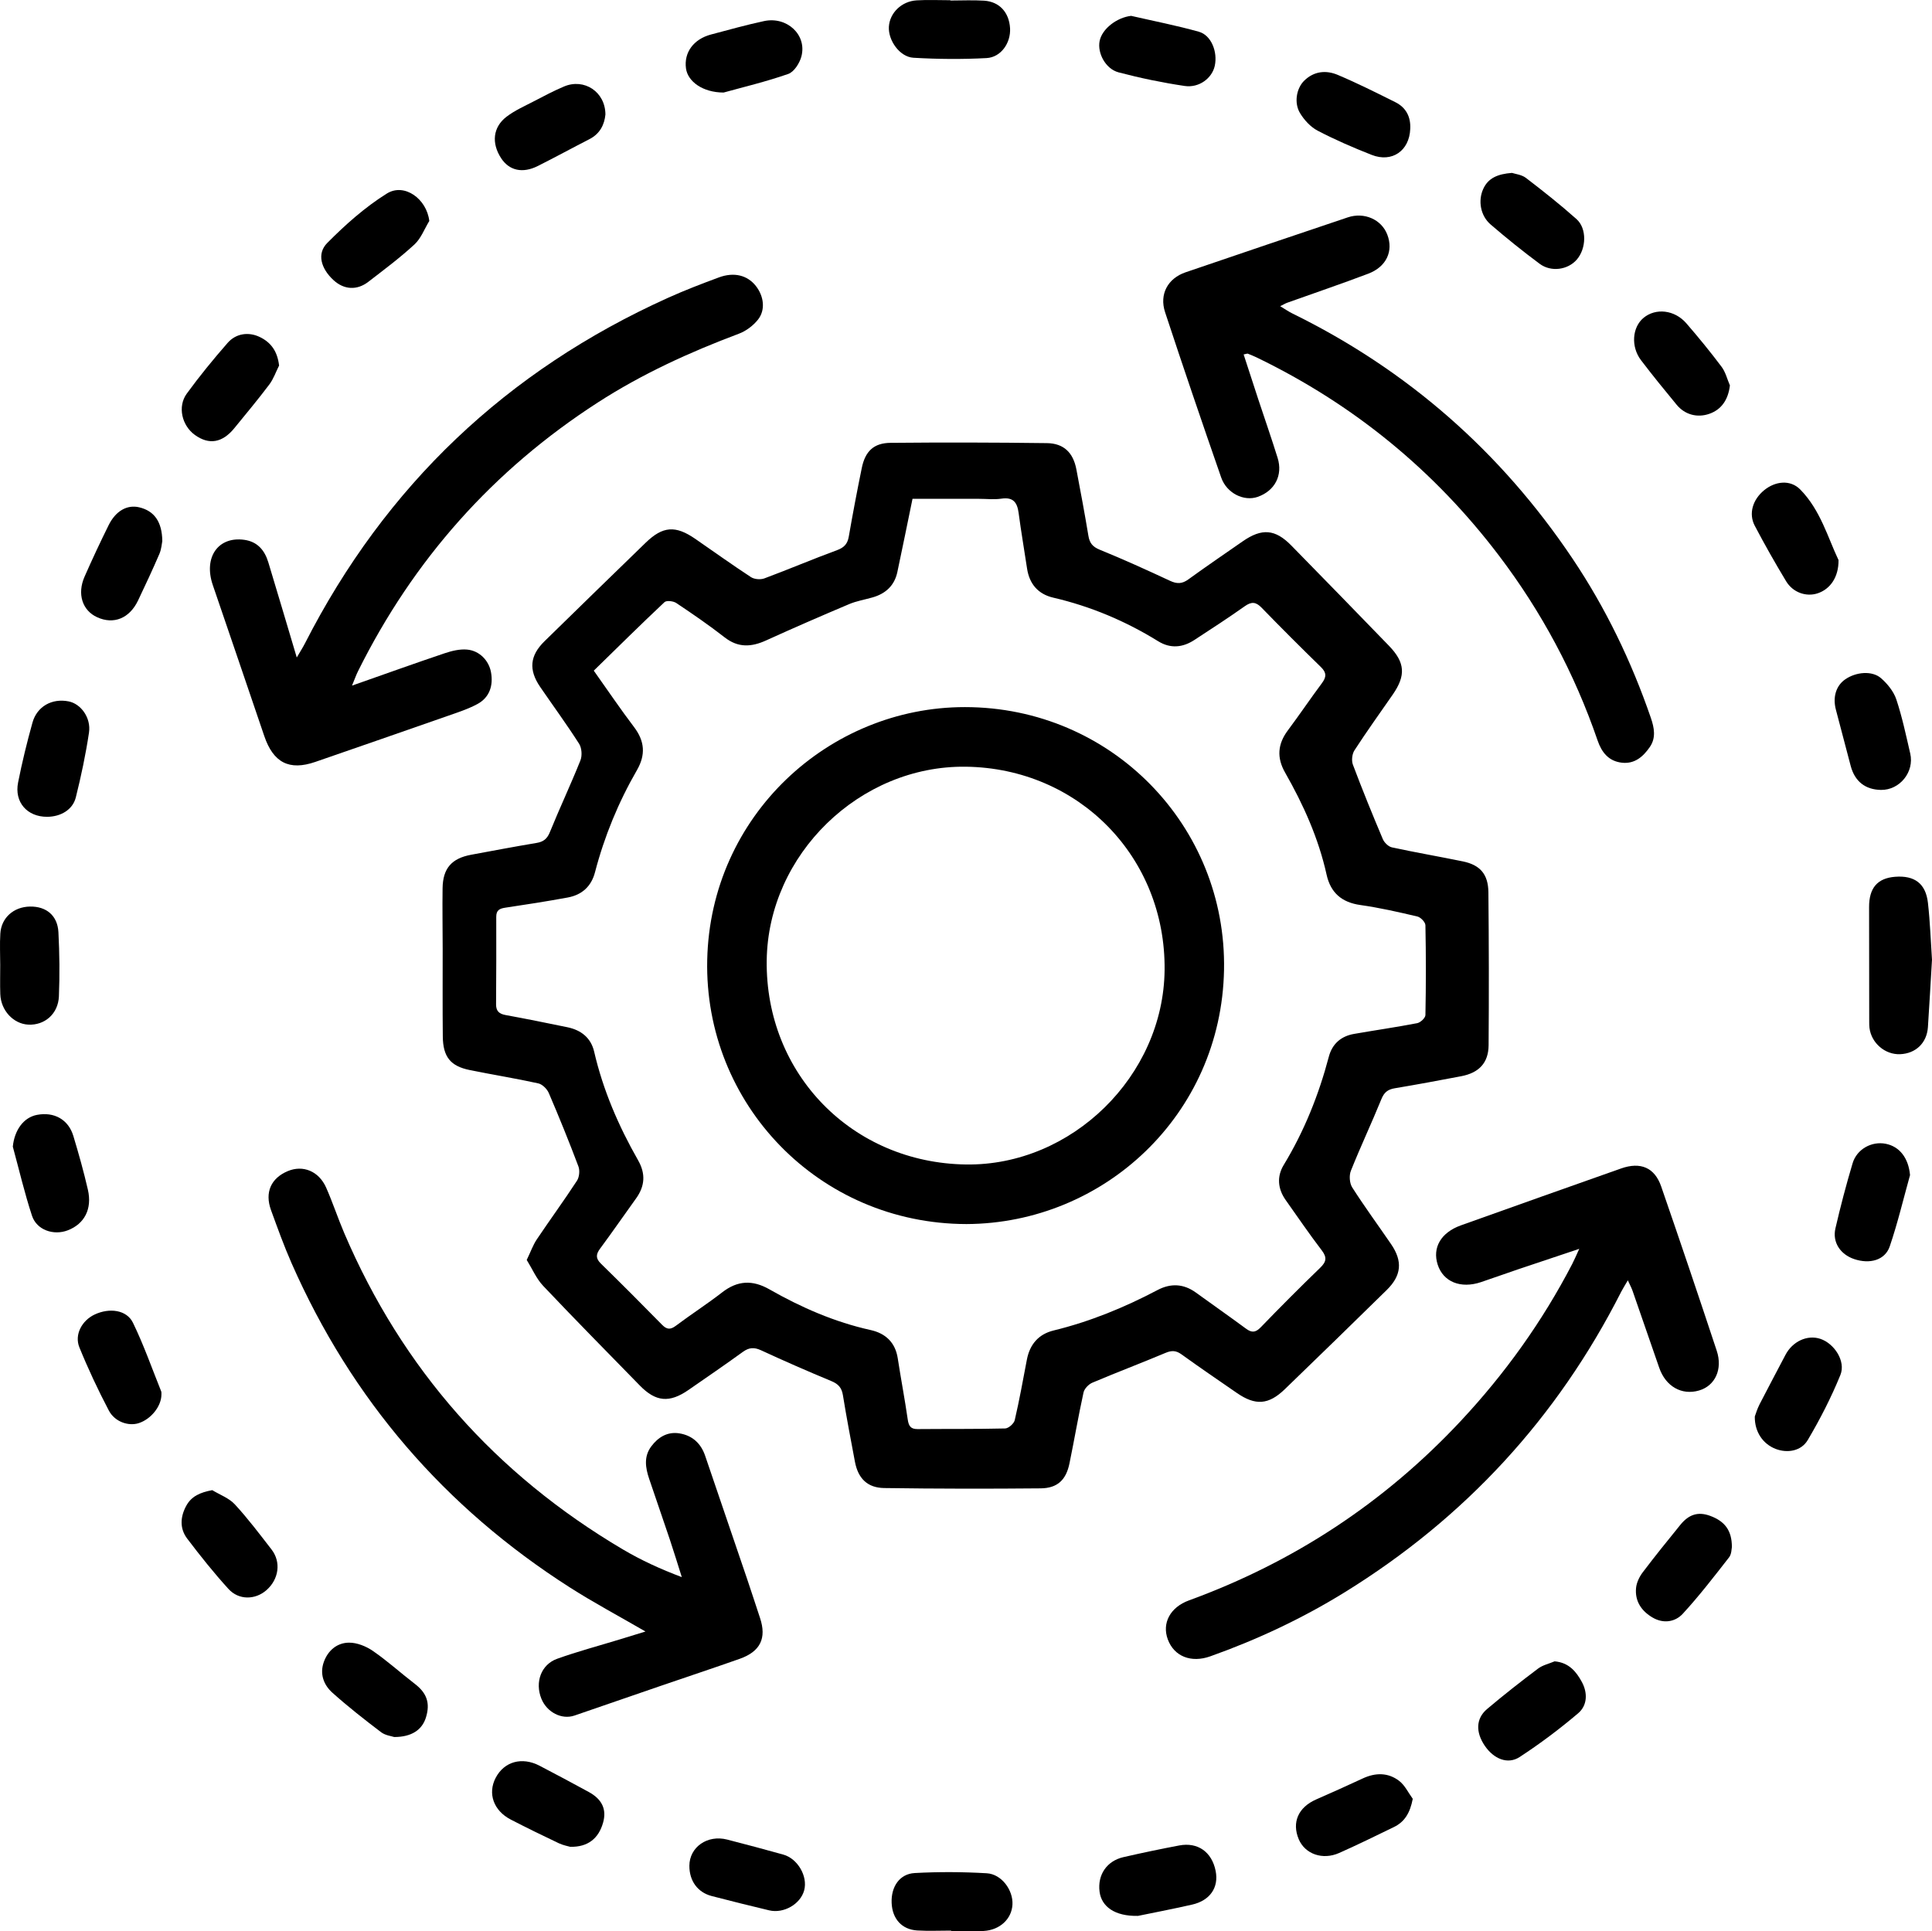
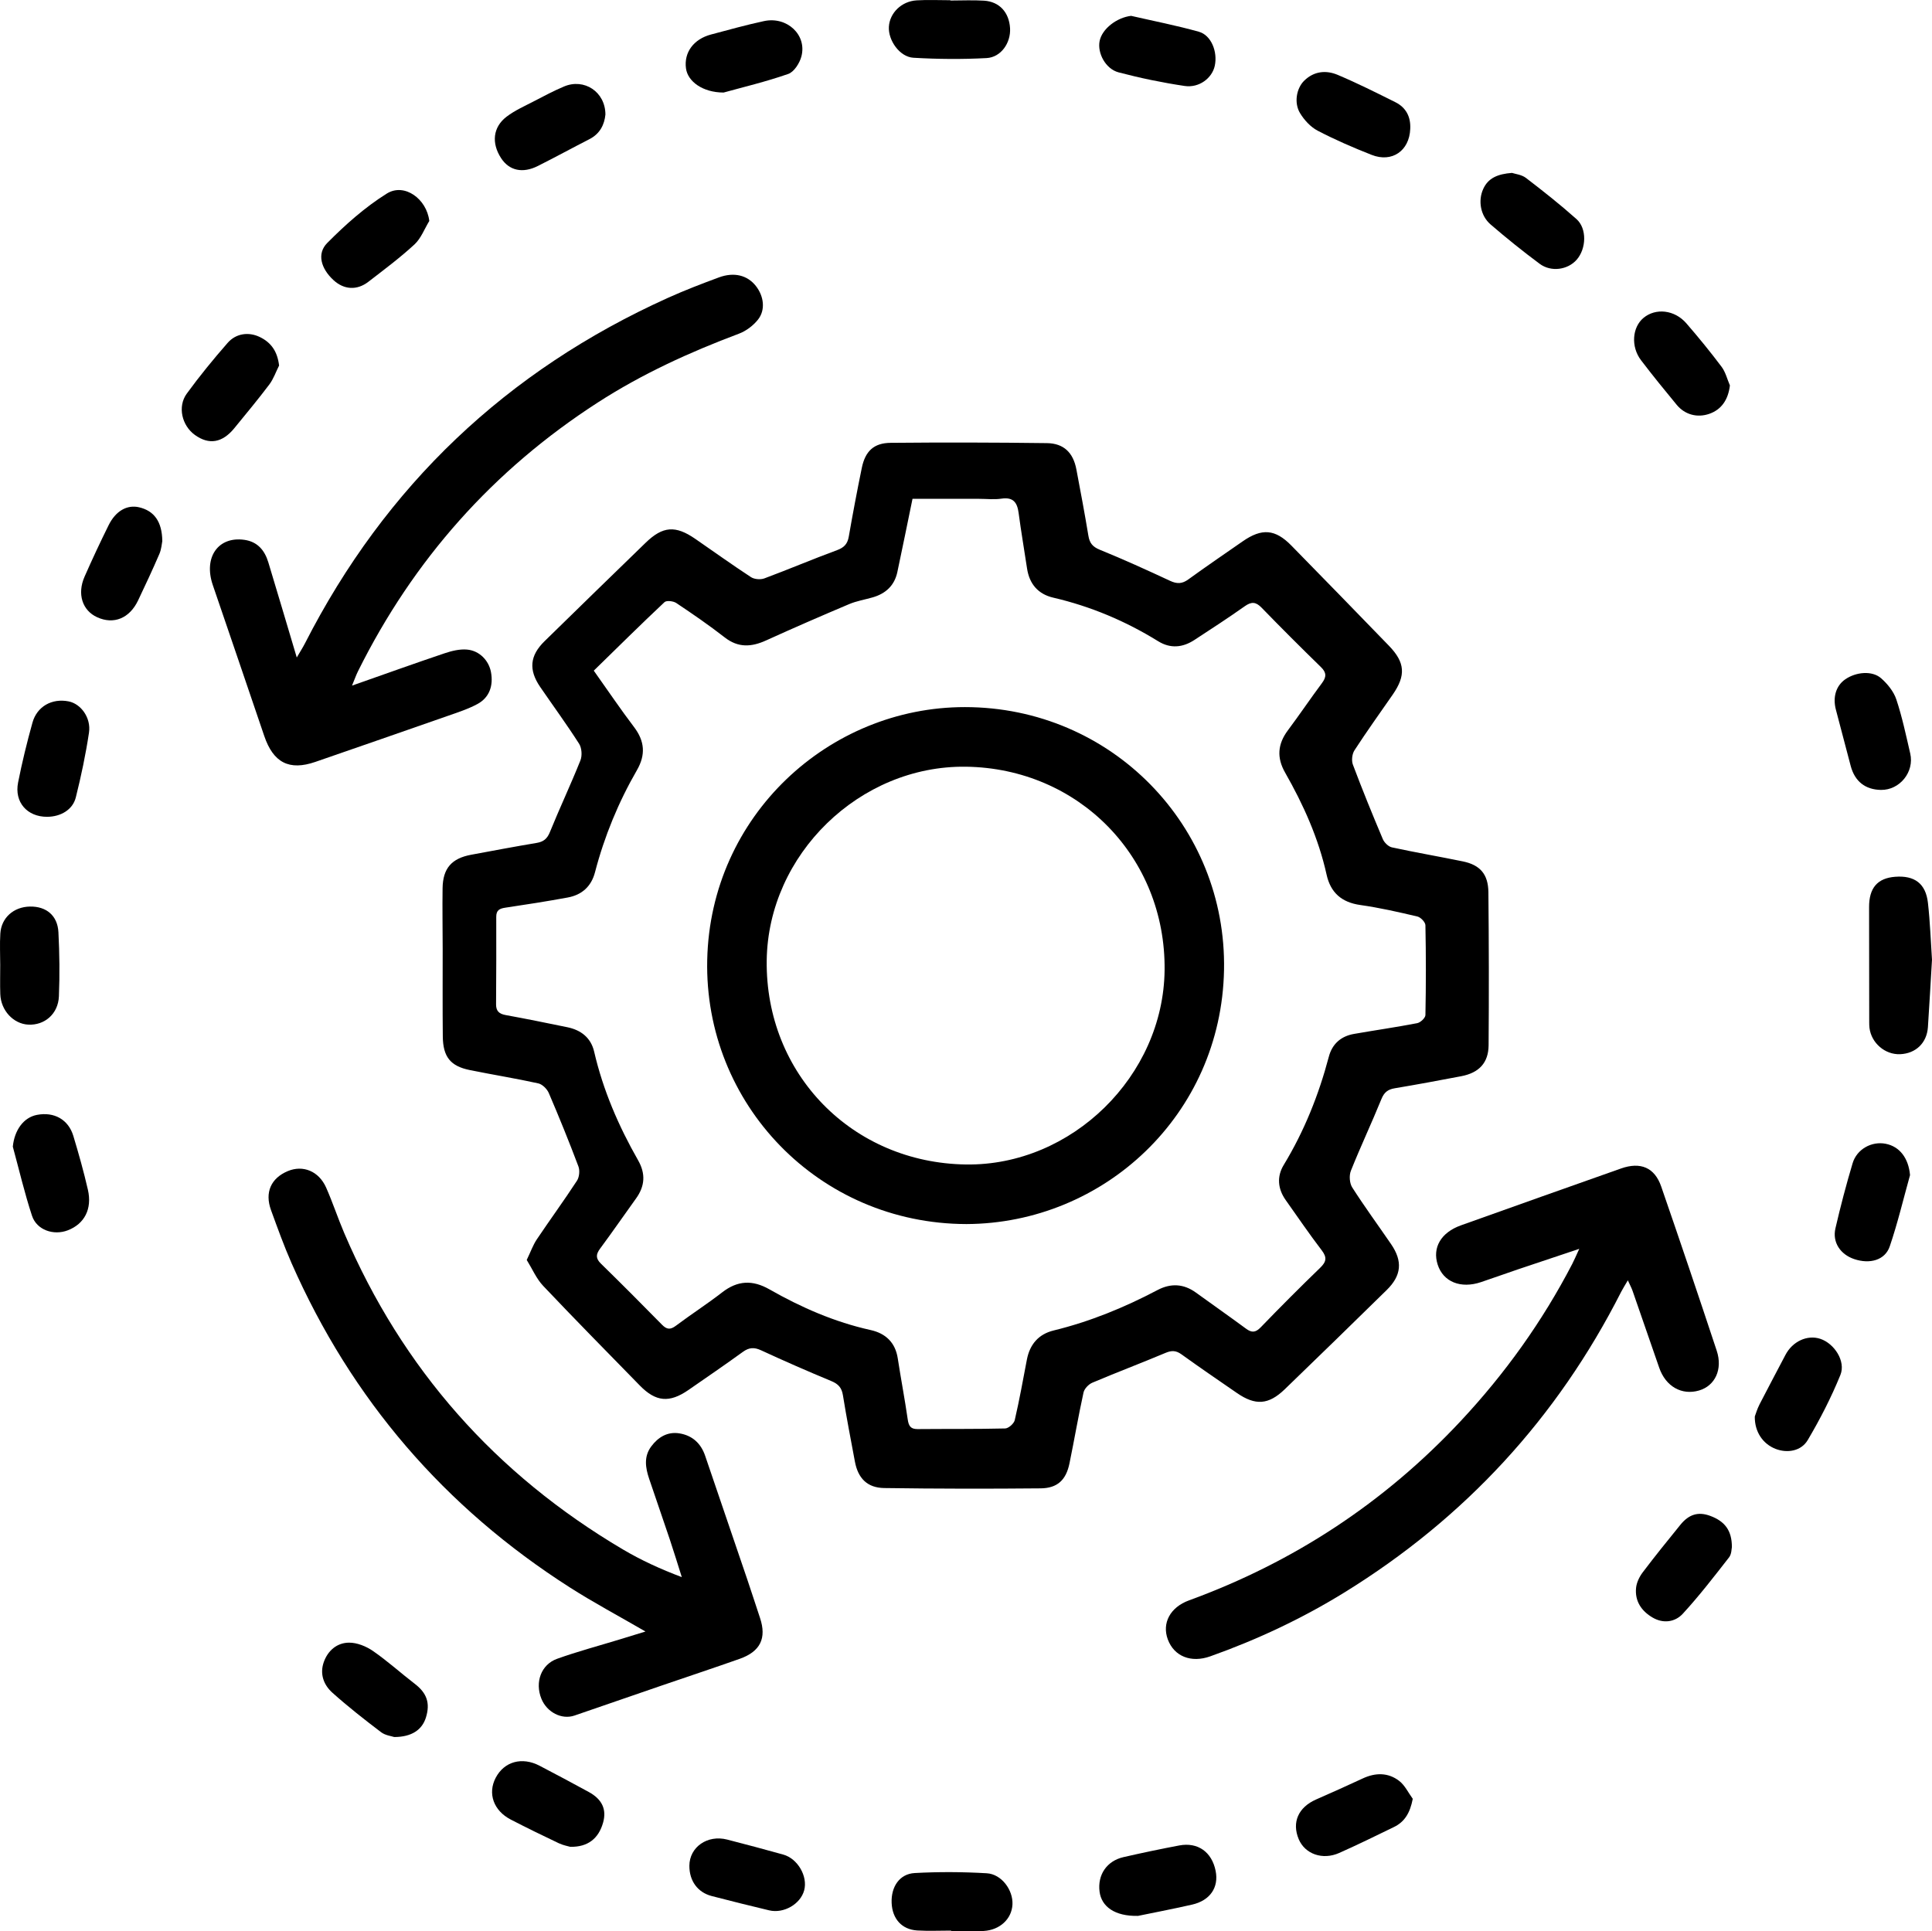
<svg xmlns="http://www.w3.org/2000/svg" id="Layer_1" version="1.1" viewBox="0 0 160.645 160.595">
  <path d="M43.797,104.778c.332-.69.522-1.241.836-1.709,1.098-1.637,2.262-3.229,3.34-4.879.198-.303.251-.851.122-1.192-.773-2.051-1.597-4.084-2.461-6.098-.146-.341-.536-.732-.878-.807-1.892-.418-3.808-.722-5.707-1.11-1.596-.326-2.213-1.099-2.231-2.79-.026-2.426-.007-4.852-.01-7.278-.002-1.682-.032-3.364-.008-5.046.024-1.66.75-2.487,2.379-2.789,1.811-.336,3.621-.678,5.437-.982.57-.096.877-.335,1.106-.899.813-2.001,1.737-3.957,2.539-5.963.157-.394.115-1.034-.109-1.385-1.025-1.606-2.154-3.145-3.232-4.718-.979-1.429-.87-2.609.359-3.811,2.797-2.736,5.598-5.466,8.407-8.189,1.427-1.383,2.477-1.458,4.124-.323,1.543,1.064,3.065,2.159,4.633,3.184.282.184.794.224,1.116.104,2.023-.753,4.01-1.6,6.035-2.345.594-.219.875-.517.981-1.128.333-1.908.692-3.813,1.082-5.71.285-1.389.995-2.076,2.393-2.089,4.334-.04,8.669-.033,13.003.024,1.406.019,2.184.802,2.446,2.179.349,1.84.696,3.681,1.001,5.529.101.61.355.917.954,1.161,1.971.803,3.912,1.684,5.841,2.584.571.266.998.254,1.511-.118,1.491-1.081,3.013-2.119,4.526-3.17,1.591-1.105,2.699-1.019,4.041.351,2.715,2.772,5.424,5.55,8.121,8.339,1.345,1.391,1.412,2.468.311,4.056-1.068,1.54-2.162,3.063-3.182,4.634-.198.305-.259.852-.131,1.193.783,2.082,1.622,4.143,2.488,6.191.123.291.462.623.755.687,1.957.424,3.933.763,5.895,1.166,1.437.295,2.114,1.061,2.129,2.572.042,4.237.05,8.475.017,12.712-.011,1.472-.798,2.297-2.273,2.58-1.84.352-3.682.694-5.53,1.003-.572.096-.88.333-1.109.896-.814,2.001-1.738,3.957-2.539,5.963-.157.394-.114,1.034.11,1.386,1.025,1.606,2.155,3.144,3.232,4.717.974,1.422.871,2.604-.362,3.814-2.816,2.762-5.64,5.516-8.479,8.255-1.35,1.302-2.443,1.369-3.977.311-1.543-1.064-3.092-2.12-4.612-3.216-.451-.325-.813-.336-1.32-.123-2.019.85-4.07,1.625-6.087,2.48-.313.132-.667.501-.737.818-.429,1.955-.763,3.93-1.167,5.891-.284,1.379-.995,2.065-2.404,2.079-4.334.041-8.669.036-13.003-.026-1.409-.02-2.176-.814-2.434-2.192-.345-1.841-.7-3.68-.998-5.529-.1-.623-.385-.934-.96-1.173-1.966-.815-3.916-1.67-5.847-2.562-.576-.266-1.001-.237-1.51.132-1.492,1.08-3.012,2.121-4.526,3.169-1.583,1.095-2.715.992-4.043-.369-2.687-2.754-5.391-5.491-8.035-8.286-.57-.603-.912-1.421-1.367-2.153ZM49.374,55.773c1.2,1.69,2.23,3.22,3.344,4.685.894,1.176.979,2.311.242,3.589-1.54,2.67-2.706,5.501-3.485,8.486-.312,1.196-1.099,1.889-2.277,2.105-1.716.315-3.44.586-5.166.842-.486.072-.772.203-.769.762.01,2.426,0,4.853-.015,7.279-.003.557.251.791.793.89,1.715.312,3.424.661,5.132,1.012,1.14.234,1.963.877,2.231,2.034.742,3.208,2.033,6.189,3.656,9.035.636,1.116.566,2.144-.171,3.168-1,1.39-1.974,2.8-2.993,4.177-.352.476-.373.812.071,1.247,1.711,1.674,3.402,3.369,5.078,5.078.394.401.688.436,1.15.09,1.266-.95,2.602-1.809,3.852-2.779,1.284-.997,2.524-1.053,3.935-.249,2.645,1.507,5.417,2.718,8.412,3.382,1.234.273,2.052,1.026,2.255,2.356.259,1.692.582,3.375.827,5.07.078.538.233.815.824.81,2.426-.022,4.853.006,7.279-.053.28-.007.729-.404.796-.69.388-1.667.688-3.353,1.01-5.035.243-1.268.97-2.116,2.222-2.422,3.031-.74,5.888-1.912,8.641-3.363,1.097-.578,2.166-.531,3.19.21,1.387,1.005,2.791,1.986,4.169,3.003.479.354.797.327,1.228-.12,1.616-1.674,3.26-3.323,4.933-4.94.519-.502.589-.862.131-1.46-1.04-1.359-2.003-2.778-2.994-4.175-.664-.937-.747-1.959-.165-2.919,1.707-2.814,2.912-5.826,3.75-8.998.284-1.075,1.013-1.712,2.098-1.901,1.75-.306,3.51-.557,5.253-.894.271-.052.677-.435.682-.671.05-2.49.05-4.982,0-7.472-.005-.255-.391-.661-.665-.725-1.571-.371-3.151-.732-4.747-.957-1.553-.219-2.473-1.027-2.804-2.519-.671-3.027-1.925-5.816-3.45-8.491-.71-1.245-.622-2.375.228-3.513.967-1.294,1.87-2.635,2.835-3.93.375-.504.393-.867-.082-1.331-1.667-1.625-3.315-3.27-4.936-4.941-.478-.492-.841-.516-1.399-.122-1.371.971-2.781,1.887-4.188,2.806-.974.636-1.994.736-3.012.106-2.715-1.679-5.613-2.901-8.727-3.625-1.259-.293-1.985-1.14-2.178-2.434-.229-1.534-.496-3.063-.698-4.6-.116-.88-.446-1.345-1.431-1.198-.601.09-1.227.015-1.842.015-1.837,0-3.673,0-5.552,0-.435,2.11-.837,4.102-1.26,6.089-.239,1.121-.969,1.793-2.05,2.105-.651.188-1.334.299-1.954.56-2.315.978-4.621,1.981-6.909,3.021-1.217.553-2.313.628-3.439-.249-1.299-1.012-2.66-1.947-4.03-2.863-.245-.164-.812-.228-.979-.072-1.976,1.858-3.905,3.768-5.884,5.701Z" />
  <path d="M53.674,135.677c-2.225-1.291-4.306-2.399-6.287-3.664-10.421-6.654-18.153-15.635-23.139-26.958-.636-1.445-1.172-2.936-1.713-4.421-.536-1.472-.006-2.657,1.393-3.245,1.263-.531,2.582,0,3.19,1.371.548,1.237.97,2.531,1.502,3.776,4.832,11.314,12.593,20.061,23.169,26.312,1.518.897,3.129,1.638,4.902,2.304-.332-1.047-.652-2.098-1-3.139-.563-1.683-1.151-3.358-1.716-5.04-.307-.914-.456-1.839.173-2.686.576-.776,1.355-1.246,2.337-1.09,1.069.17,1.794.821,2.149,1.869,1.161,3.422,2.333,6.841,3.496,10.263.363,1.07.708,2.146,1.065,3.218.562,1.684.031,2.793-1.694,3.402-2.161.763-4.336,1.483-6.504,2.227-2.411.827-4.818,1.663-7.23,2.489-1.062.364-2.297-.272-2.753-1.404-.547-1.357-.029-2.836,1.309-3.316,1.699-.609,3.45-1.075,5.179-1.603.669-.205,1.338-.411,2.168-.666Z" />
  <path d="M131.315,103.852c-1.852.62-3.459,1.152-5.062,1.695-1.039.352-2.071.725-3.11,1.074-1.689.567-3.135-.021-3.598-1.449-.461-1.419.27-2.68,1.933-3.274,4.435-1.584,8.871-3.164,13.313-4.729,1.621-.571,2.792-.076,3.336,1.497,1.571,4.542,3.108,9.096,4.618,13.658.513,1.551-.14,2.915-1.461,3.306-1.452.429-2.788-.337-3.323-1.896-.734-2.135-1.474-4.267-2.217-6.399-.08-.229-.198-.444-.389-.864-.253.435-.42.691-.558.962-5.321,10.488-12.999,18.813-22.998,24.988-3.524,2.176-7.262,3.93-11.167,5.319-1.594.567-3.001.005-3.527-1.403-.504-1.351.186-2.676,1.761-3.251,8.711-3.18,16.249-8.132,22.585-14.907,3.684-3.939,6.797-8.285,9.283-13.075.171-.33.314-.674.581-1.253Z" />
  <path d="M29.27,57.015c2.758-.968,5.216-1.853,7.692-2.686.597-.201,1.265-.366,1.878-.31,1.035.094,1.801.913,1.982,1.861.217,1.143-.132,2.13-1.119,2.664-.787.426-1.659.704-2.509,1.002-3.654,1.28-7.313,2.547-10.972,3.813-2.173.751-3.496.066-4.251-2.16-1.42-4.186-2.849-8.368-4.278-12.55-.785-2.298.442-4.062,2.622-3.757,1.099.154,1.694.873,1.995,1.867.777,2.561,1.534,5.128,2.366,7.916.289-.496.503-.823.679-1.169,6.697-13.121,16.778-22.689,30.198-28.743,1.381-.623,2.8-1.167,4.221-1.693,1.268-.469,2.377-.179,3.076.711.664.845.815,1.985.182,2.791-.396.503-.991.952-1.59,1.177-4.092,1.537-8.048,3.343-11.727,5.717-8.705,5.616-15.34,13.083-19.948,22.356-.151.304-.263.627-.497,1.192Z" />
-   <path d="M103.408,29.476c.409,1.254.808,2.492,1.216,3.728.536,1.624,1.101,3.238,1.609,4.871.452,1.451-.233,2.745-1.656,3.244-1.135.399-2.577-.294-3.034-1.606-1.591-4.571-3.153-9.153-4.667-13.751-.495-1.503.233-2.816,1.707-3.319,4.489-1.533,8.983-3.053,13.479-4.565,1.378-.463,2.803.172,3.288,1.425.529,1.367-.061,2.68-1.579,3.256-2.232.847-4.495,1.614-6.743,2.418-.14.05-.269.131-.581.286.425.256.701.451,1.001.598,9.591,4.706,17.346,11.516,23.296,20.377,2.768,4.122,4.909,8.565,6.524,13.26.281.818.444,1.654-.085,2.422-.551.799-1.256,1.425-2.322,1.306-1.1-.123-1.681-.859-2.019-1.843-1.914-5.575-4.658-10.709-8.221-15.402-5.374-7.078-12.07-12.545-20.064-16.424-.261-.126-.529-.238-.798-.345-.049-.02-.122.02-.348.063Z" />
  <path d="M160.645,79.802c-.116,1.942-.217,3.778-.339,5.612-.087,1.317-1.009,2.2-2.316,2.252-1.247.05-2.383-.922-2.543-2.18-.02-.16-.022-.322-.022-.483-.004-3.191-.002-6.381-.011-9.572-.004-1.583.69-2.403,2.161-2.518,1.616-.127,2.55.557,2.732,2.164.182,1.6.235,3.214.337,4.725Z" />
  <path d="M1.066,95.354c.134-1.366.888-2.428,2.01-2.642,1.424-.271,2.608.381,3.022,1.751.446,1.478.866,2.968,1.21,4.472.368,1.607-.287,2.843-1.671,3.377-1.177.454-2.583-.022-2.974-1.205-.623-1.888-1.074-3.833-1.598-5.753Z" />
  <path d="M79.081,160.548c-.936,0-1.875.044-2.808-.011-1.287-.075-2.081-.968-2.134-2.298-.054-1.333.657-2.408,1.917-2.478,1.992-.11,4-.099,5.992.018,1.235.073,2.198,1.397,2.138,2.597-.06,1.206-1.05,2.125-2.392,2.202-.451.026-.904.01-1.356.012-.452.001-.904,0-1.356,0,0-.015,0-.029,0-.044Z" />
  <path d="M79.021.044c.935,0,1.873-.048,2.803.012,1.281.082,2.085.977,2.162,2.292.07,1.211-.747,2.417-1.956,2.482-2.021.109-4.058.092-6.079-.027-1.144-.068-2.107-1.45-2.041-2.577.067-1.147,1.047-2.119,2.307-2.196.931-.057,1.869-.011,2.804-.011v.026Z" />
  <path d="M156.404,65.689c-1.303-.019-2.177-.707-2.518-1.991-.413-1.559-.819-3.12-1.232-4.679-.276-1.044.011-1.991.769-2.52.902-.629,2.253-.748,2.995-.092.531.47,1.042,1.099,1.261,1.758.487,1.465.807,2.988,1.156,4.497.356,1.537-.878,3.05-2.432,3.027Z" />
  <path d="M94.628,159.324c-1.954.043-3.041-.786-3.199-2.011-.181-1.4.595-2.557,1.989-2.876,1.539-.352,3.086-.677,4.637-.97,1.545-.292,2.709.544,3.024,2.111.277,1.378-.458,2.469-1.963,2.81-1.665.378-3.344.699-4.488.935Z" />
  <path d="M145.913,117.787c.07-.182.194-.615.395-1.008.703-1.375,1.436-2.734,2.15-4.104.586-1.124,1.814-1.697,2.898-1.339,1.162.383,2.137,1.862,1.673,3.003-.759,1.866-1.689,3.678-2.715,5.414-.551.933-1.71,1.106-2.668.738-1.043-.401-1.759-1.403-1.735-2.703Z" />
  <path d="M144.006,128.651c-.032.129-.019.582-.234.857-1.245,1.595-2.482,3.205-3.85,4.691-.634.688-1.608.842-2.505.318-.931-.543-1.488-1.366-1.379-2.468.044-.449.277-.929.555-1.296,1.011-1.338,2.068-2.642,3.124-3.945.722-.891,1.499-1.112,2.477-.753,1.221.449,1.813,1.213,1.812,2.597Z" />
-   <path d="M129.264,138.156c1.186.101,1.803.854,2.27,1.722.488.905.458,1.943-.311,2.596-1.541,1.309-3.17,2.532-4.862,3.637-.995.649-2.159.16-2.904-.937-.766-1.128-.742-2.26.19-3.05,1.376-1.165,2.799-2.278,4.239-3.363.39-.294.915-.408,1.379-.605Z" />
  <path d="M117.261,10.721c-.071,1.817-1.513,2.826-3.209,2.159-1.525-.6-3.036-1.253-4.487-2.011-.59-.308-1.119-.884-1.469-1.464-.518-.858-.293-2.069.348-2.696.81-.794,1.816-.891,2.784-.483,1.628.687,3.212,1.482,4.795,2.272.892.445,1.29,1.222,1.238,2.221Z" />
  <path d="M.018,80.249c-.001-.872-.046-1.747.009-2.616.083-1.316,1.109-2.219,2.459-2.244,1.361-.025,2.3.743,2.372,2.138.092,1.772.112,3.554.04,5.327-.059,1.463-1.192,2.425-2.548,2.354-1.24-.065-2.278-1.178-2.326-2.536-.029-.807-.005-1.615-.006-2.423Z" />
  <path d="M47.414,153.58c-.165-.05-.583-.123-.952-.298-1.338-.634-2.669-1.284-3.984-1.964-1.444-.746-1.944-2.177-1.26-3.481.708-1.349,2.183-1.763,3.647-1,1.37.714,2.732,1.442,4.088,2.182,1.118.61,1.501,1.455,1.194,2.549-.37,1.317-1.266,2.045-2.734,2.011Z" />
  <path d="M158.818,97.72c-.552,1.98-1.025,3.987-1.687,5.93-.39,1.146-1.656,1.494-2.957,1.054-1.152-.39-1.826-1.396-1.559-2.553.42-1.817.894-3.625,1.428-5.413.353-1.183,1.587-1.849,2.746-1.624,1.185.231,1.905,1.217,2.03,2.606Z" />
  <path d="M3.918,67.925c-1.657.006-2.739-1.214-2.414-2.853.331-1.671.737-3.332,1.194-4.974.379-1.362,1.631-2.046,3.013-1.77,1.016.203,1.872,1.362,1.688,2.597-.271,1.811-.651,3.612-1.096,5.389-.258,1.029-1.259,1.607-2.385,1.611Z" />
  <path d="M23.208,30.394c-.268.532-.465,1.116-.817,1.584-.931,1.236-1.925,2.426-2.904,3.626-.999,1.225-2.104,1.411-3.278.569-1.085-.778-1.466-2.36-.679-3.44,1.062-1.458,2.209-2.86,3.397-4.218.701-.801,1.751-.929,2.662-.495.962.458,1.479,1.213,1.617,2.374Z" />
  <path d="M35.695,18.376c-.403.66-.687,1.448-1.233,1.952-1.205,1.113-2.529,2.099-3.831,3.104-.957.739-2.036.662-2.906-.141-1.029-.951-1.4-2.19-.518-3.082,1.507-1.522,3.148-2.983,4.956-4.112,1.464-.914,3.32.445,3.532,2.278Z" />
-   <path d="M17.648,123.92c.634.386,1.394.657,1.878,1.182,1.092,1.184,2.066,2.479,3.054,3.755.81,1.047.605,2.48-.431,3.384-.926.808-2.294.838-3.152-.106-1.213-1.333-2.343-2.748-3.432-4.185-.642-.847-.575-1.831-.07-2.745.431-.78,1.15-1.098,2.154-1.285Z" />
  <path d="M60.167,7.696c-1.734-.002-2.981-.917-3.128-2.007-.179-1.324.627-2.433,2.084-2.82,1.464-.389,2.925-.797,4.405-1.115,1.909-.409,3.577,1.144,3.11,2.933-.146.559-.608,1.291-1.094,1.461-1.877.656-3.823,1.116-5.377,1.548Z" />
  <path d="M50.339,9.527c-.079.804-.426,1.584-1.331,2.047-1.433.733-2.845,1.506-4.283,2.228-1.275.641-2.386.385-3.06-.651-.811-1.248-.686-2.574.457-3.447.682-.521,1.494-.877,2.263-1.278.827-.432,1.655-.87,2.513-1.233,1.669-.706,3.437.434,3.442,2.334Z" />
-   <path d="M13.422,115.993c-.014.96-.865,2.024-1.884,2.354-.847.273-1.992-.102-2.489-1.049-.897-1.709-1.722-3.464-2.448-5.252-.43-1.06.213-2.234,1.266-2.73,1.23-.58,2.666-.392,3.187.68.898,1.847,1.581,3.799,2.349,5.709.034.085.015.192.019.289Z" />
  <path d="M32.777,144.449c-.207-.072-.731-.128-1.091-.401-1.384-1.051-2.756-2.126-4.049-3.284-.723-.648-1.067-1.559-.713-2.551.344-.964,1.104-1.602,2.092-1.611.669-.006,1.428.301,1.993.691,1.214.838,2.315,1.838,3.488,2.739.991.761,1.29,1.595.919,2.793-.317,1.026-1.188,1.624-2.64,1.625Z" />
  <path d="M13.496,44.992c-.042.196-.068.663-.241,1.067-.559,1.301-1.161,2.584-1.769,3.864-.714,1.504-2.03,2.036-3.411,1.405-1.227-.56-1.677-1.934-1.045-3.37.636-1.444,1.304-2.875,2.005-4.288.593-1.195,1.545-1.717,2.536-1.483,1.236.292,1.906,1.18,1.924,2.805Z" />
-   <path d="M152.873,46.577c.015,1.431-.703,2.427-1.748,2.767-.941.306-2.042-.066-2.611-1.009-.912-1.512-1.785-3.05-2.606-4.613-.528-1.005-.174-2.167.768-2.946.925-.765,2.184-.913,3.015-.068,1.688,1.716,2.306,4.041,3.182,5.869Z" />
  <path d="M125.72,14.378c.273.093.803.143,1.162.418,1.435,1.098,2.855,2.222,4.203,3.424.879.784.822,2.452.02,3.373-.737.846-2.125,1.057-3.084.344-1.398-1.039-2.758-2.134-4.078-3.271-.843-.726-1.054-1.962-.622-2.934.419-.941,1.231-1.263,2.398-1.354Z" />
  <path d="M143.841,32.05c-.14,1.192-.704,2.012-1.714,2.364-.986.344-2.021.083-2.708-.747-1.009-1.22-2.009-2.45-2.968-3.71-.859-1.128-.736-2.738.206-3.522,1.013-.843,2.586-.675,3.561.451,1.015,1.173,1.999,2.376,2.93,3.616.331.441.467,1.028.692,1.548Z" />
  <path d="M117.471,149.589c-.226,1.165-.667,1.909-1.564,2.345-1.509.734-3.017,1.474-4.55,2.156-1.387.618-2.851.089-3.369-1.145-.587-1.4-.034-2.65,1.441-3.3,1.299-.572,2.597-1.149,3.883-1.75,1.056-.493,2.107-.5,3.024.199.479.365.763.988,1.135,1.494Z" />
  <path d="M57.321,155.163c.003-1.558,1.498-2.608,3.144-2.185,1.558.4,3.113.815,4.663,1.248,1.205.337,2.051,1.811,1.739,2.972-.307,1.144-1.697,1.954-2.912,1.665-1.597-.38-3.19-.777-4.779-1.19-1.169-.304-1.857-1.258-1.855-2.51Z" />
  <path d="M94.051,1.318c1.882.433,3.781.802,5.638,1.323,1.023.286,1.571,1.665,1.319,2.831-.222,1.024-1.297,1.856-2.508,1.676-1.846-.274-3.684-.655-5.488-1.13-1.089-.287-1.775-1.605-1.58-2.601.201-1.025,1.438-1.963,2.62-2.099Z" />
  <path d="M80.351,101.792c-12.273-.028-21.812-9.995-21.546-21.973.267-11.98,10.106-21.021,21.428-21.017,12.194.005,21.776,9.896,21.544,21.869-.233,12.04-9.998,21.076-21.426,21.121ZM80.302,63.759c-8.823-.112-16.439,7.302-16.55,16.111-.119,9.438,7.113,16.84,16.579,16.968,8.782.119,16.412-7.356,16.505-16.169.1-9.391-7.135-16.79-16.534-16.91Z" />
</svg>